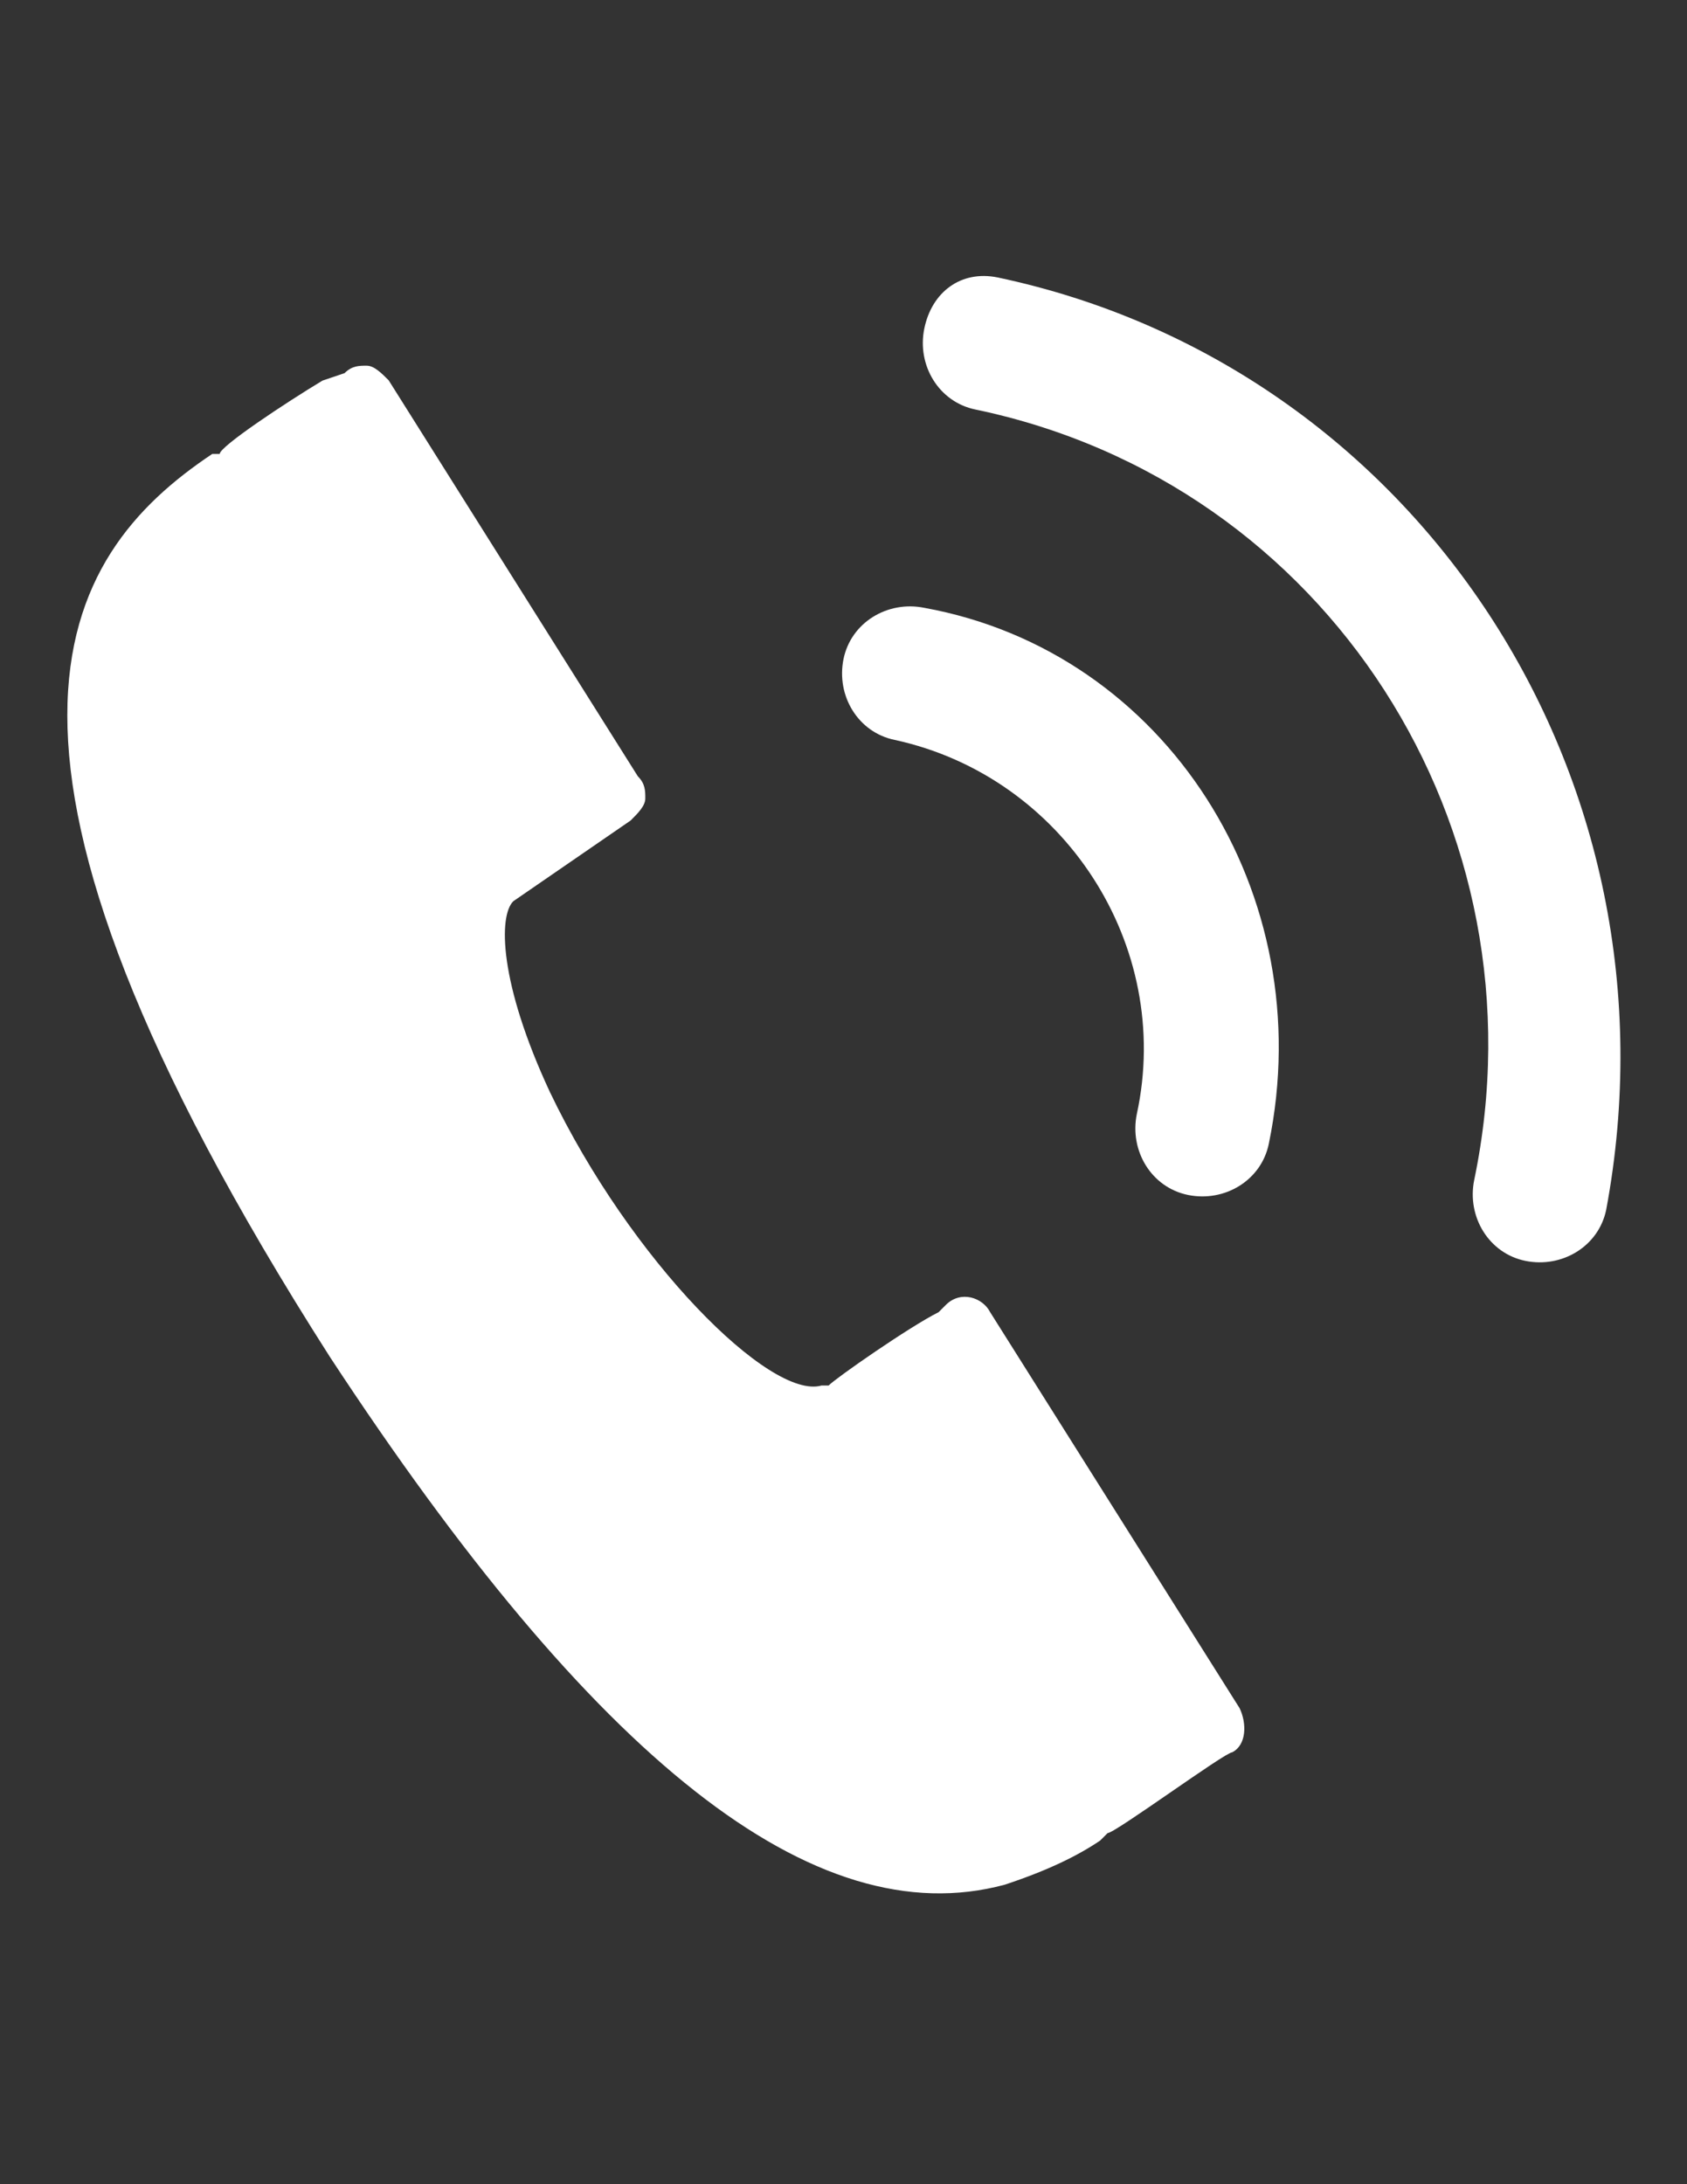
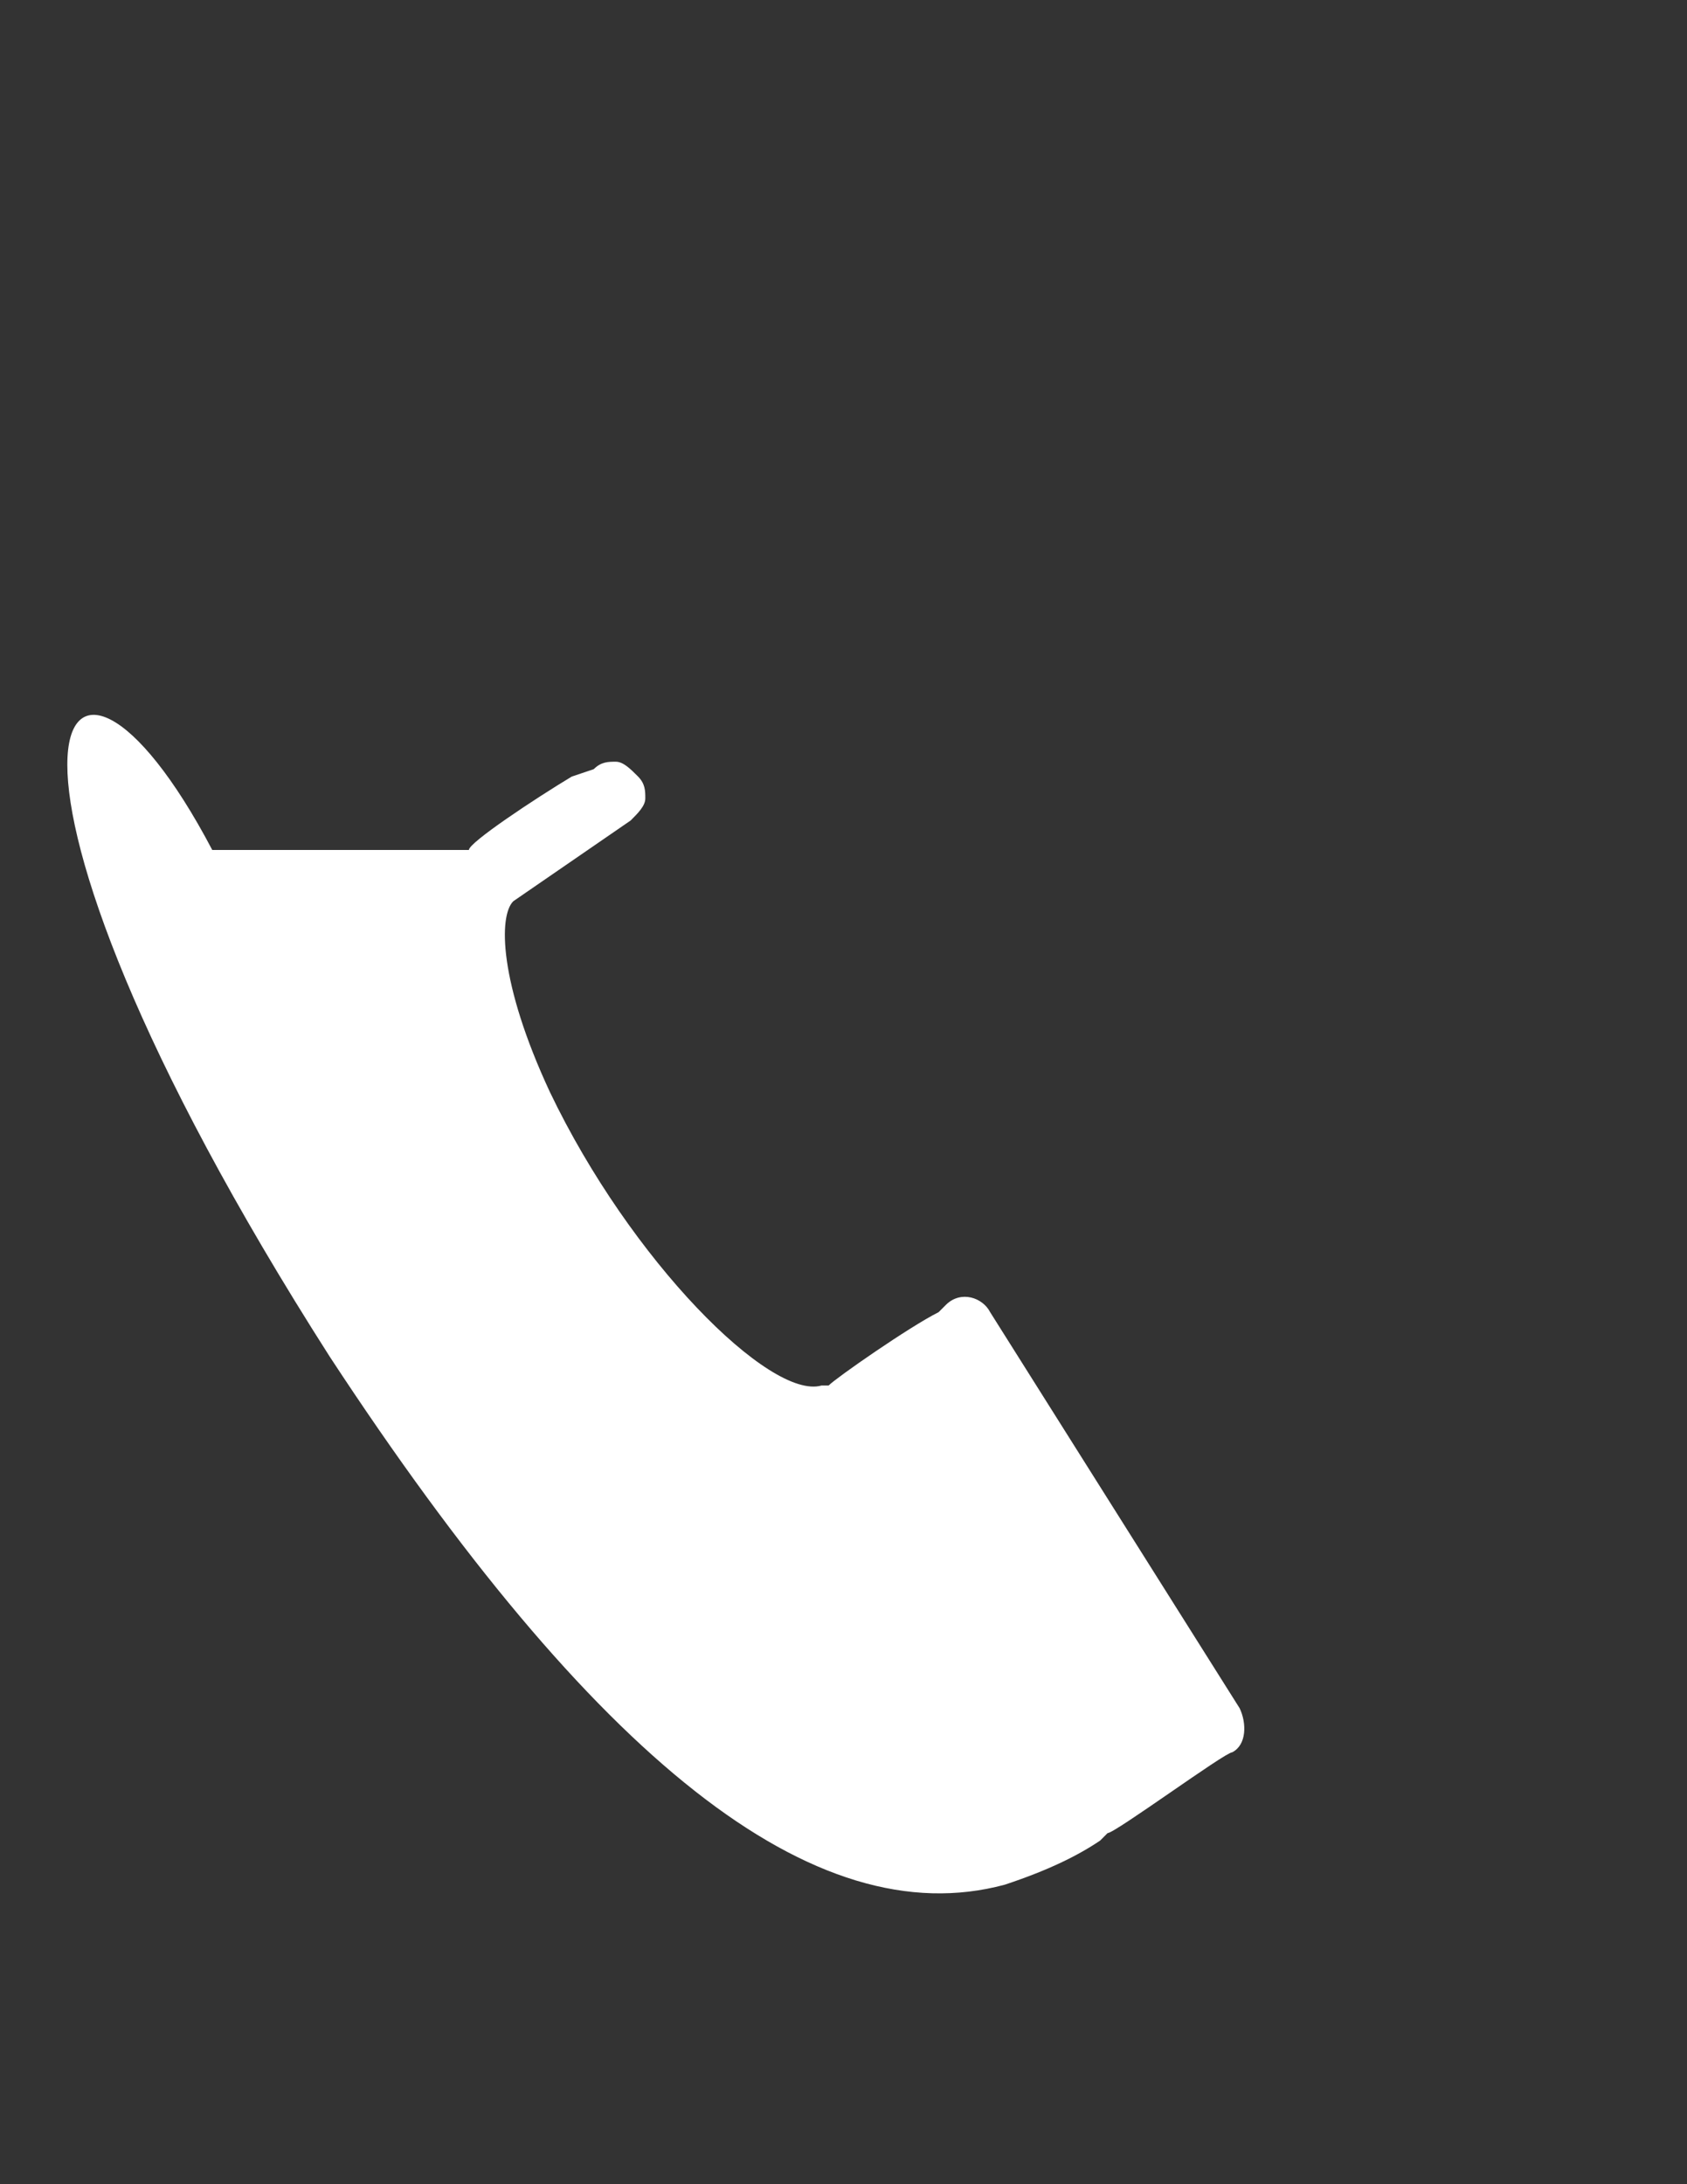
<svg xmlns="http://www.w3.org/2000/svg" version="1.1" id="Capa_1" x="0px" y="0px" viewBox="0 0 612 792" enable-background="new 0 0 612 792" xml:space="preserve">
  <rect x="0" y="0" width="612" height="792" fill="#333333" stroke="none" />
  <g>
-     <path fill="#FFFFFF" d="M335.3,220.4c-13.3-2.7-26.6,5.3-29.3,18.6s5.3,26.6,18.6,29.3c61.2,13.3,101.1,74.5,87.8,135.7   c-2.7,13.3,5.3,26.6,18.6,29.3s26.6-5.3,29.3-18.6C479,324.2,423.1,236.3,335.3,220.4z" />
-     <path fill="#FFFFFF" d="M361.9,100.6c-13.3-2.7-23.9,5.3-26.6,18.6s5.3,26.6,18.6,29.3c127.7,26.6,207.5,151.7,180.9,279.4   c-2.7,13.3,5.3,26.6,18.6,29.3c13.3,2.7,26.6-5.3,29.3-18.6C612,281.6,513.5,132.6,361.9,100.6z" />
-     <path fill="#FFFFFF" d="M359.2,475.8c-2.7-5.3-10.6-8-16-2.7l-2.7,2.7c-10.6,5.3-37.3,23.9-39.9,26.6H298   c-18.6,5.3-69.2-45.2-98.5-106.4c-18.6-39.9-18.6-63.9-13.3-69.2l42.6-29.3c2.7-2.7,5.3-5.3,5.3-8s0-5.3-2.7-8L141,137.9   c-2.7-2.7-5.3-5.3-8-5.3s-5.3,0-8,2.7l-8,2.7c-13.3,8-37.3,23.9-37.3,26.6H77C21.1,201.9-21.5,271,119.6,491.9   C215.5,638.1,295.4,702,364.5,683.4l0,0c16-5.3,26.6-10.6,34.6-16l2.7-2.7c2.7,0,42.6-29.3,45.2-29.3c5.3-2.7,5.3-10.6,2.7-16   L359.2,475.8z" />
+     <path fill="#FFFFFF" d="M359.2,475.8c-2.7-5.3-10.6-8-16-2.7l-2.7,2.7c-10.6,5.3-37.3,23.9-39.9,26.6H298   c-18.6,5.3-69.2-45.2-98.5-106.4c-18.6-39.9-18.6-63.9-13.3-69.2l42.6-29.3c2.7-2.7,5.3-5.3,5.3-8s0-5.3-2.7-8c-2.7-2.7-5.3-5.3-8-5.3s-5.3,0-8,2.7l-8,2.7c-13.3,8-37.3,23.9-37.3,26.6H77C21.1,201.9-21.5,271,119.6,491.9   C215.5,638.1,295.4,702,364.5,683.4l0,0c16-5.3,26.6-10.6,34.6-16l2.7-2.7c2.7,0,42.6-29.3,45.2-29.3c5.3-2.7,5.3-10.6,2.7-16   L359.2,475.8z" />
  </g>
</svg>